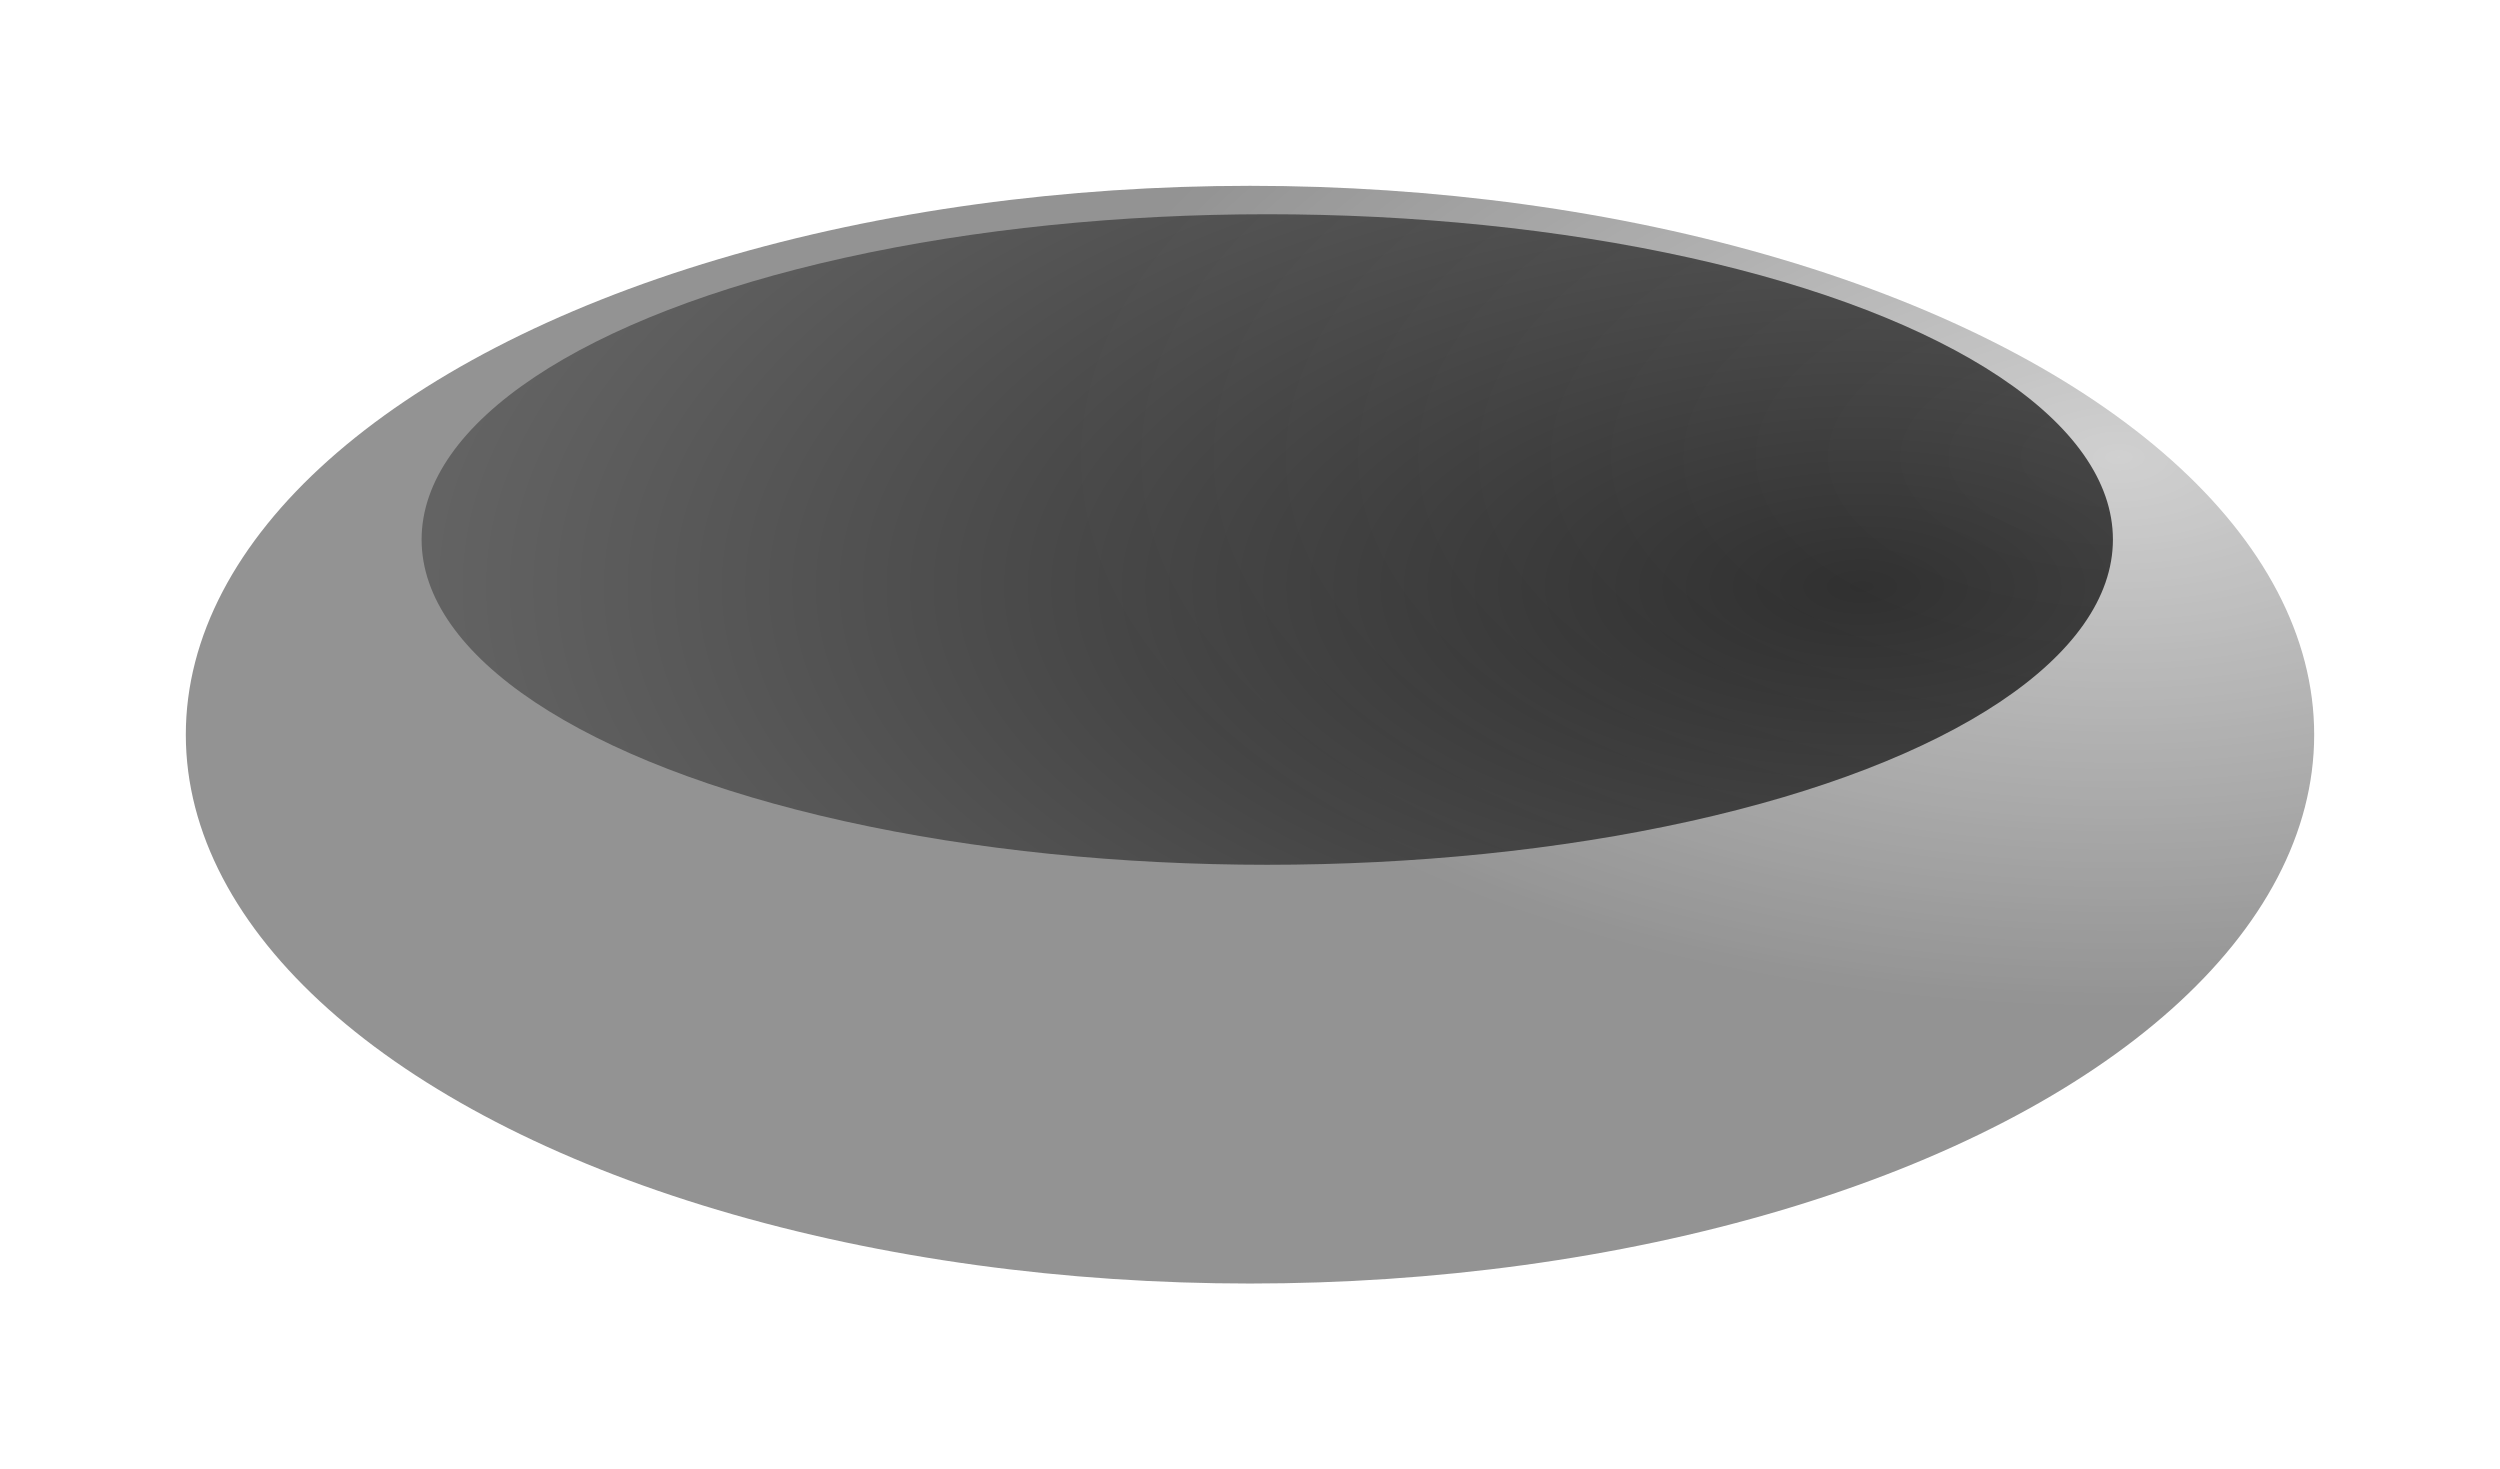
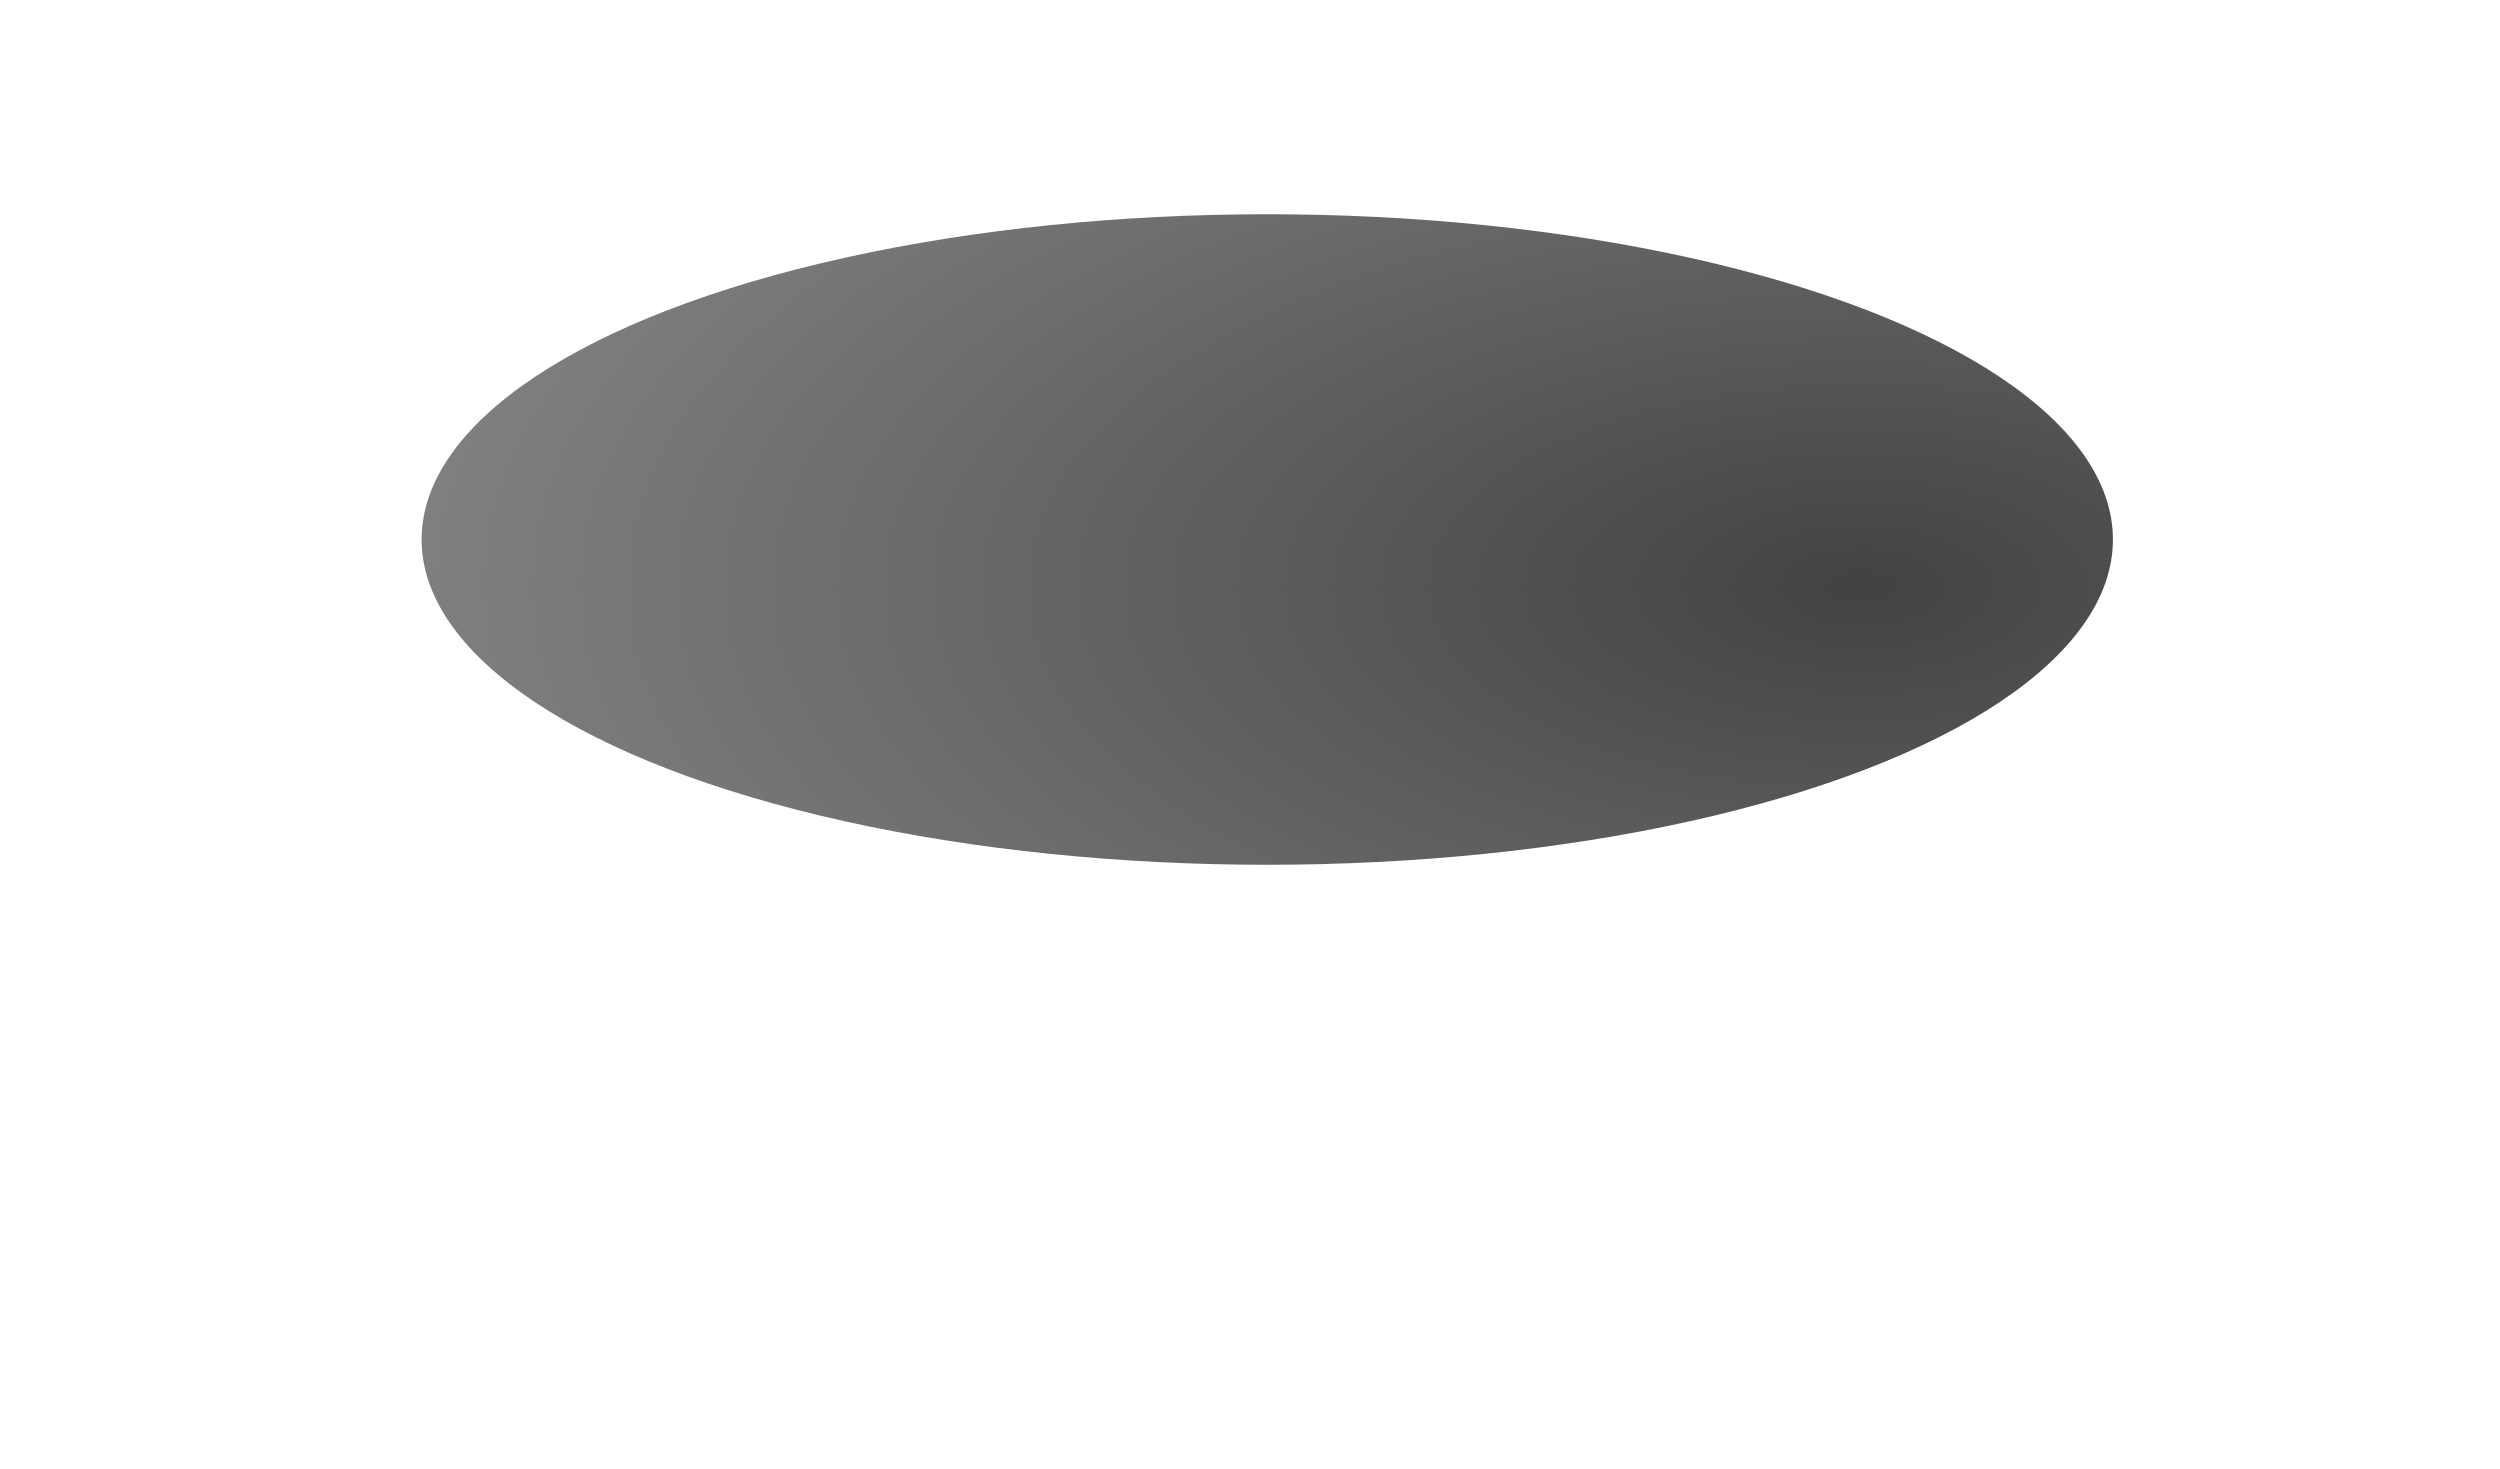
<svg xmlns="http://www.w3.org/2000/svg" xmlns:ns1="http://www.inkscape.org/namespaces/inkscape" xmlns:ns2="http://sodipodi.sourceforge.net/DTD/sodipodi-0.dtd" xmlns:xlink="http://www.w3.org/1999/xlink" width="50.842mm" height="29.882mm" viewBox="0 0 50.842 29.882" version="1.1" id="svg2084" ns1:version="1.0.1 (3bc2e813f5, 2020-09-07)" ns2:docname="crater.svg">
  <defs id="defs2078">
    <radialGradient ns1:collect="always" xlink:href="#linearGradient1333" id="radialGradient1335" cx="168.121" cy="94.995" fx="168.121" fy="94.995" r="17.198" gradientTransform="matrix(2.308,-1.2498832e-7,3.0704941e-7,1.077,-225.911,-59.207)" gradientUnits="userSpaceOnUse" />
    <linearGradient ns1:collect="always" id="linearGradient1333">
      <stop style="stop-color:#000000;stop-opacity:0.743" offset="0" id="stop1329" />
      <stop style="stop-color:#707070;stop-opacity:0.741" offset="1" id="stop1331" />
    </linearGradient>
    <filter ns1:collect="always" style="color-interpolation-filters:sRGB" id="filter1761" x="-0.018" width="1.037" y="-0.048" height="1.095">
      <feGaussianBlur ns1:collect="always" stdDeviation="0.263" id="feGaussianBlur1763" />
    </filter>
    <radialGradient ns1:collect="always" xlink:href="#linearGradient915" id="radialGradient919" gradientUnits="userSpaceOnUse" gradientTransform="matrix(1,0,0,0.516,-7.273,-5.934)" cx="174.625" cy="89.932" fx="174.625" fy="89.932" r="21.642" />
    <linearGradient ns1:collect="always" id="linearGradient915">
      <stop style="stop-color:#9c9c9c;stop-opacity:1" offset="0" id="stop911" />
      <stop style="stop-color:#1c1c1c;stop-opacity:1" offset="1" id="stop913" />
    </linearGradient>
    <filter ns1:collect="always" style="color-interpolation-filters:sRGB" id="filter1509" x="-0.087" width="1.175" y="-0.169" height="1.339">
      <feGaussianBlur ns1:collect="always" stdDeviation="1.574" id="feGaussianBlur1511" />
    </filter>
  </defs>
  <ns2:namedview id="base" pagecolor="#ffffff" bordercolor="#666666" borderopacity="1.0" ns1:pageopacity="0.0" ns1:pageshadow="2" ns1:zoom="1.979899" ns1:cx="161.07546" ns1:cy="70.235807" ns1:document-units="mm" ns1:current-layer="layer1" ns1:document-rotation="0" showgrid="false" fit-margin-top="0" fit-margin-left="0" fit-margin-right="0" fit-margin-bottom="0" ns1:window-width="1320" ns1:window-height="864" ns1:window-x="1946" ns1:window-y="0" ns1:window-maximized="0" />
  <g ns1:label="Layer 1" ns1:groupmode="layer" id="layer1" transform="translate(-124.258,-31.172)">
-     <ellipse style="display:inline;opacity:0.69;fill:url(#radialGradient919);fill-opacity:1;stroke:none;stroke-width:2.477;stroke-linecap:round;stroke-linejoin:round;stroke-dashoffset:70;stroke-opacity:1;paint-order:markers stroke fill;filter:url(#filter1509)" id="path878-2" cx="149.679" cy="46.113" rx="21.642" ry="11.162" />
    <ellipse style="display:inline;opacity:1;fill:url(#radialGradient1335);fill-opacity:1;stroke:none;stroke-width:1.7;stroke-linecap:round;stroke-linejoin:round;stroke-dashoffset:70;stroke-opacity:1;paint-order:markers stroke fill;filter:url(#filter1761)" id="path878" cx="150.03" cy="42.144" rx="17.198" ry="6.615" />
  </g>
</svg>